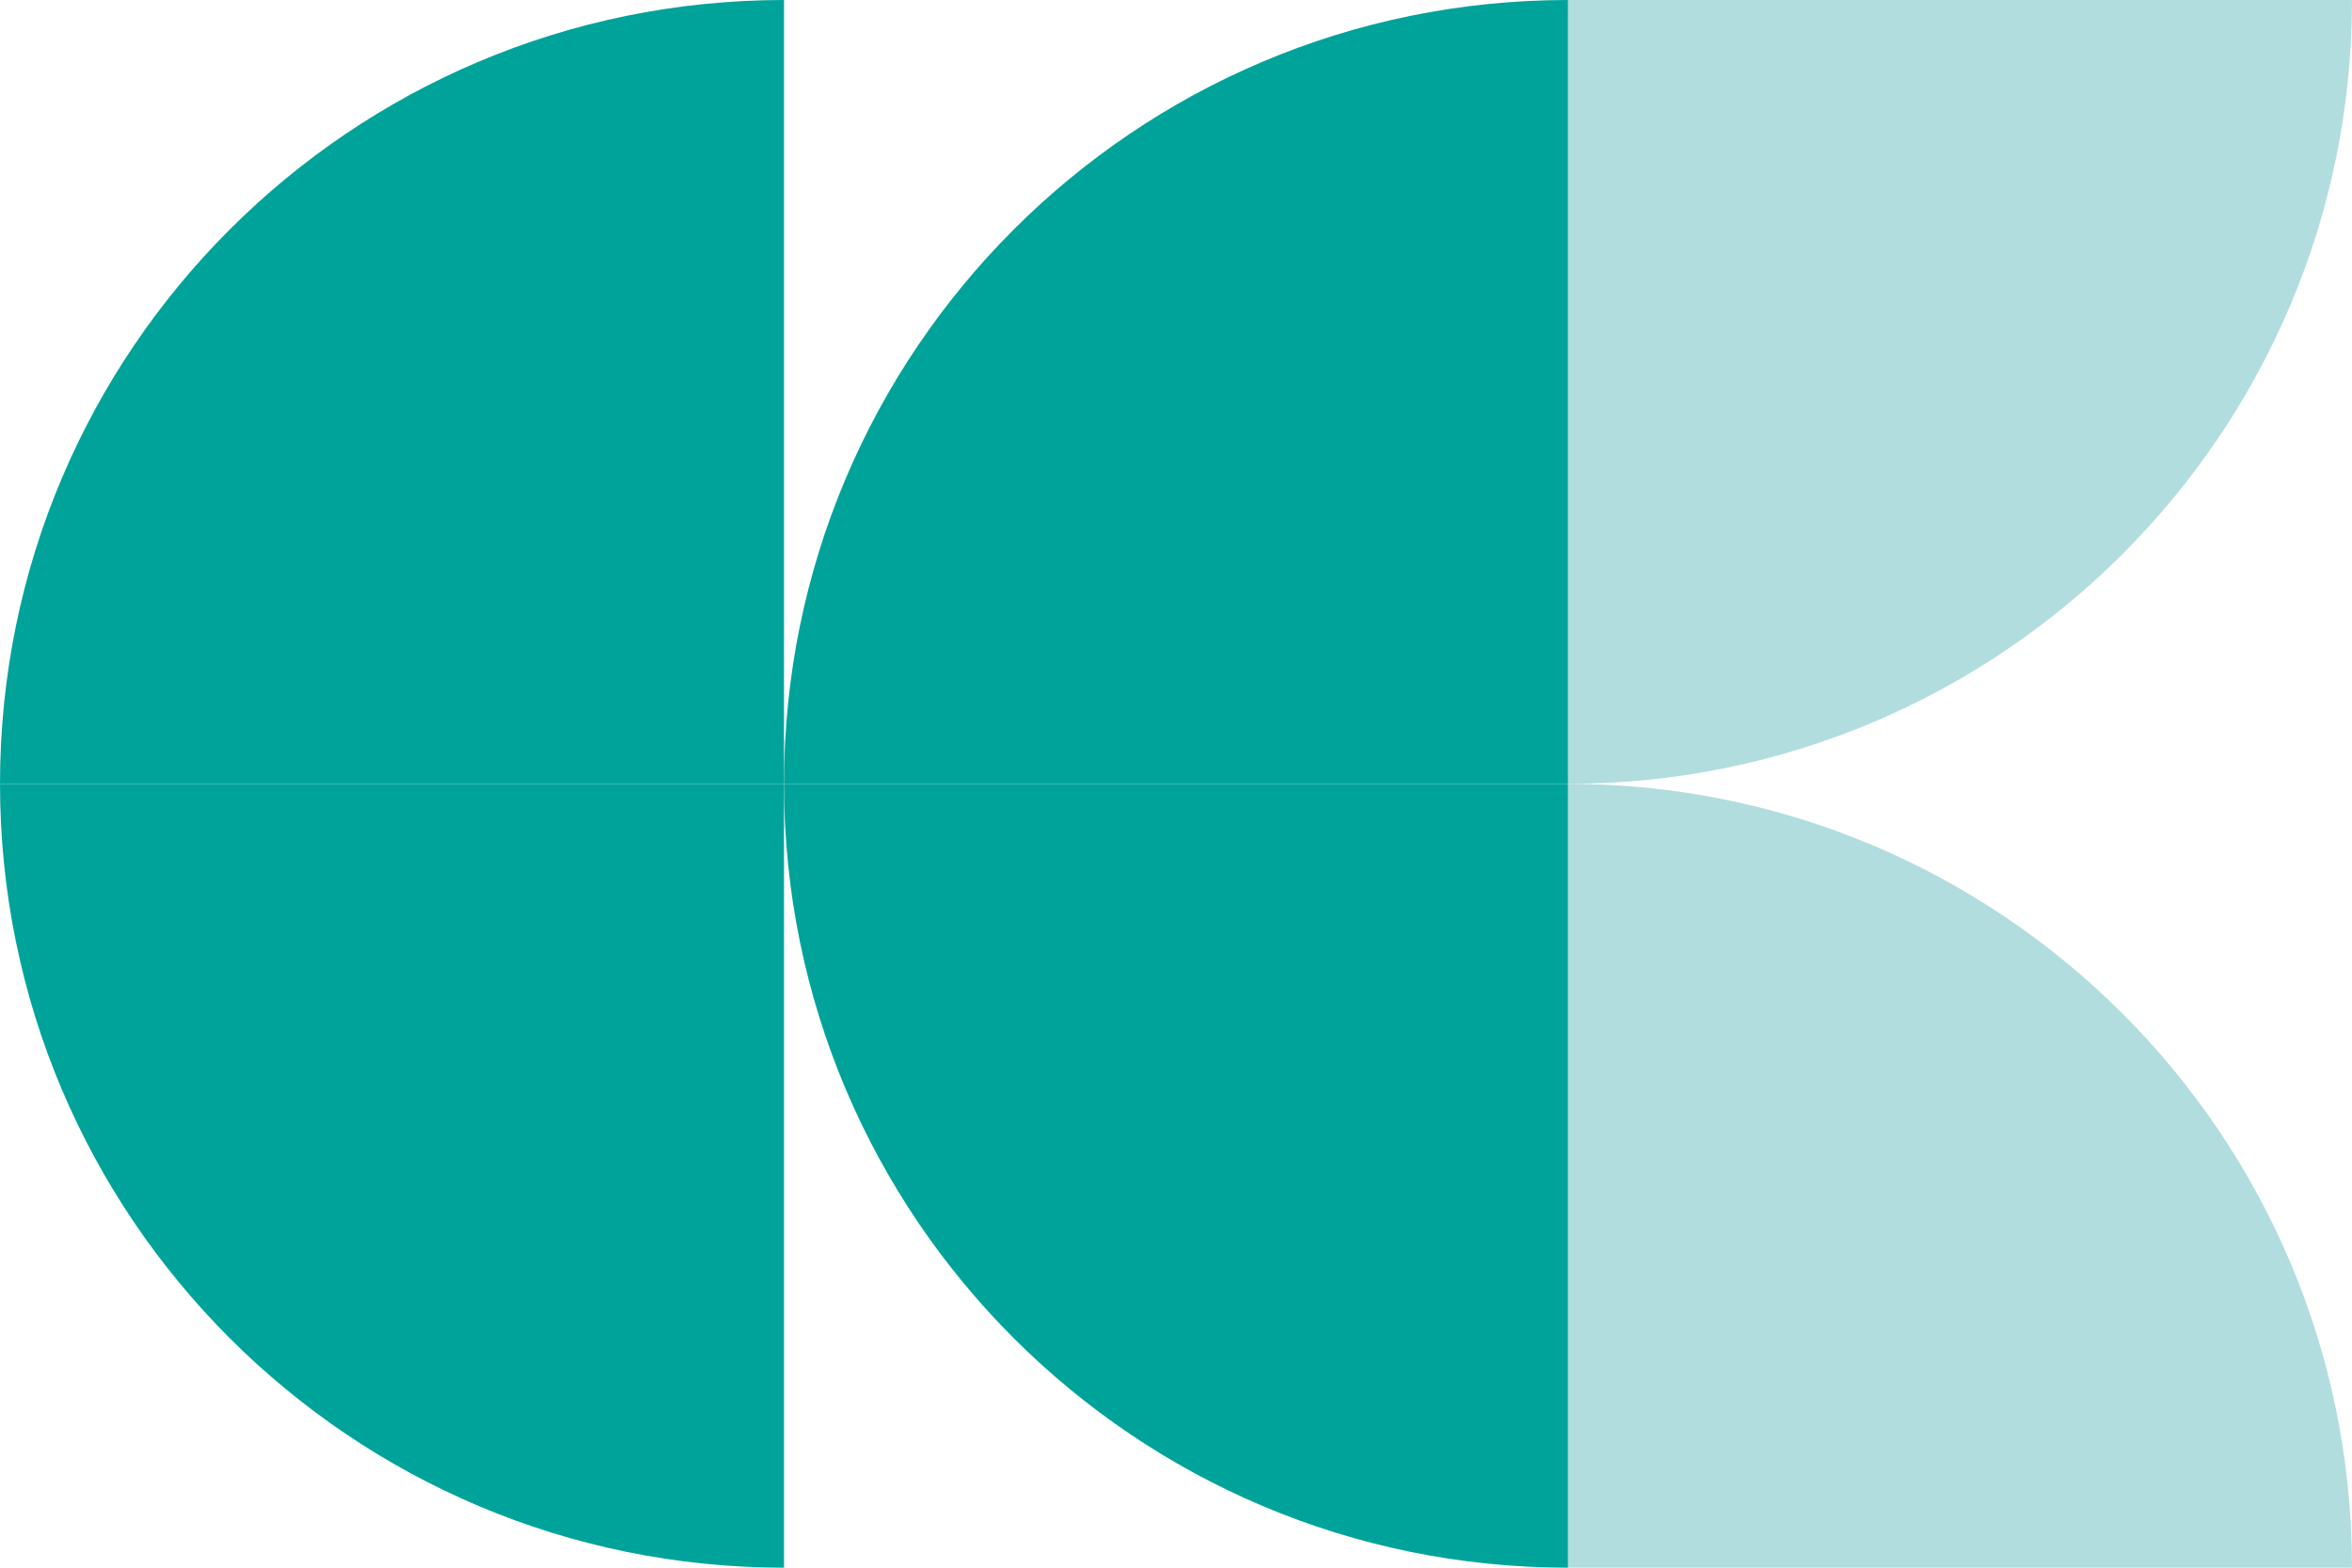
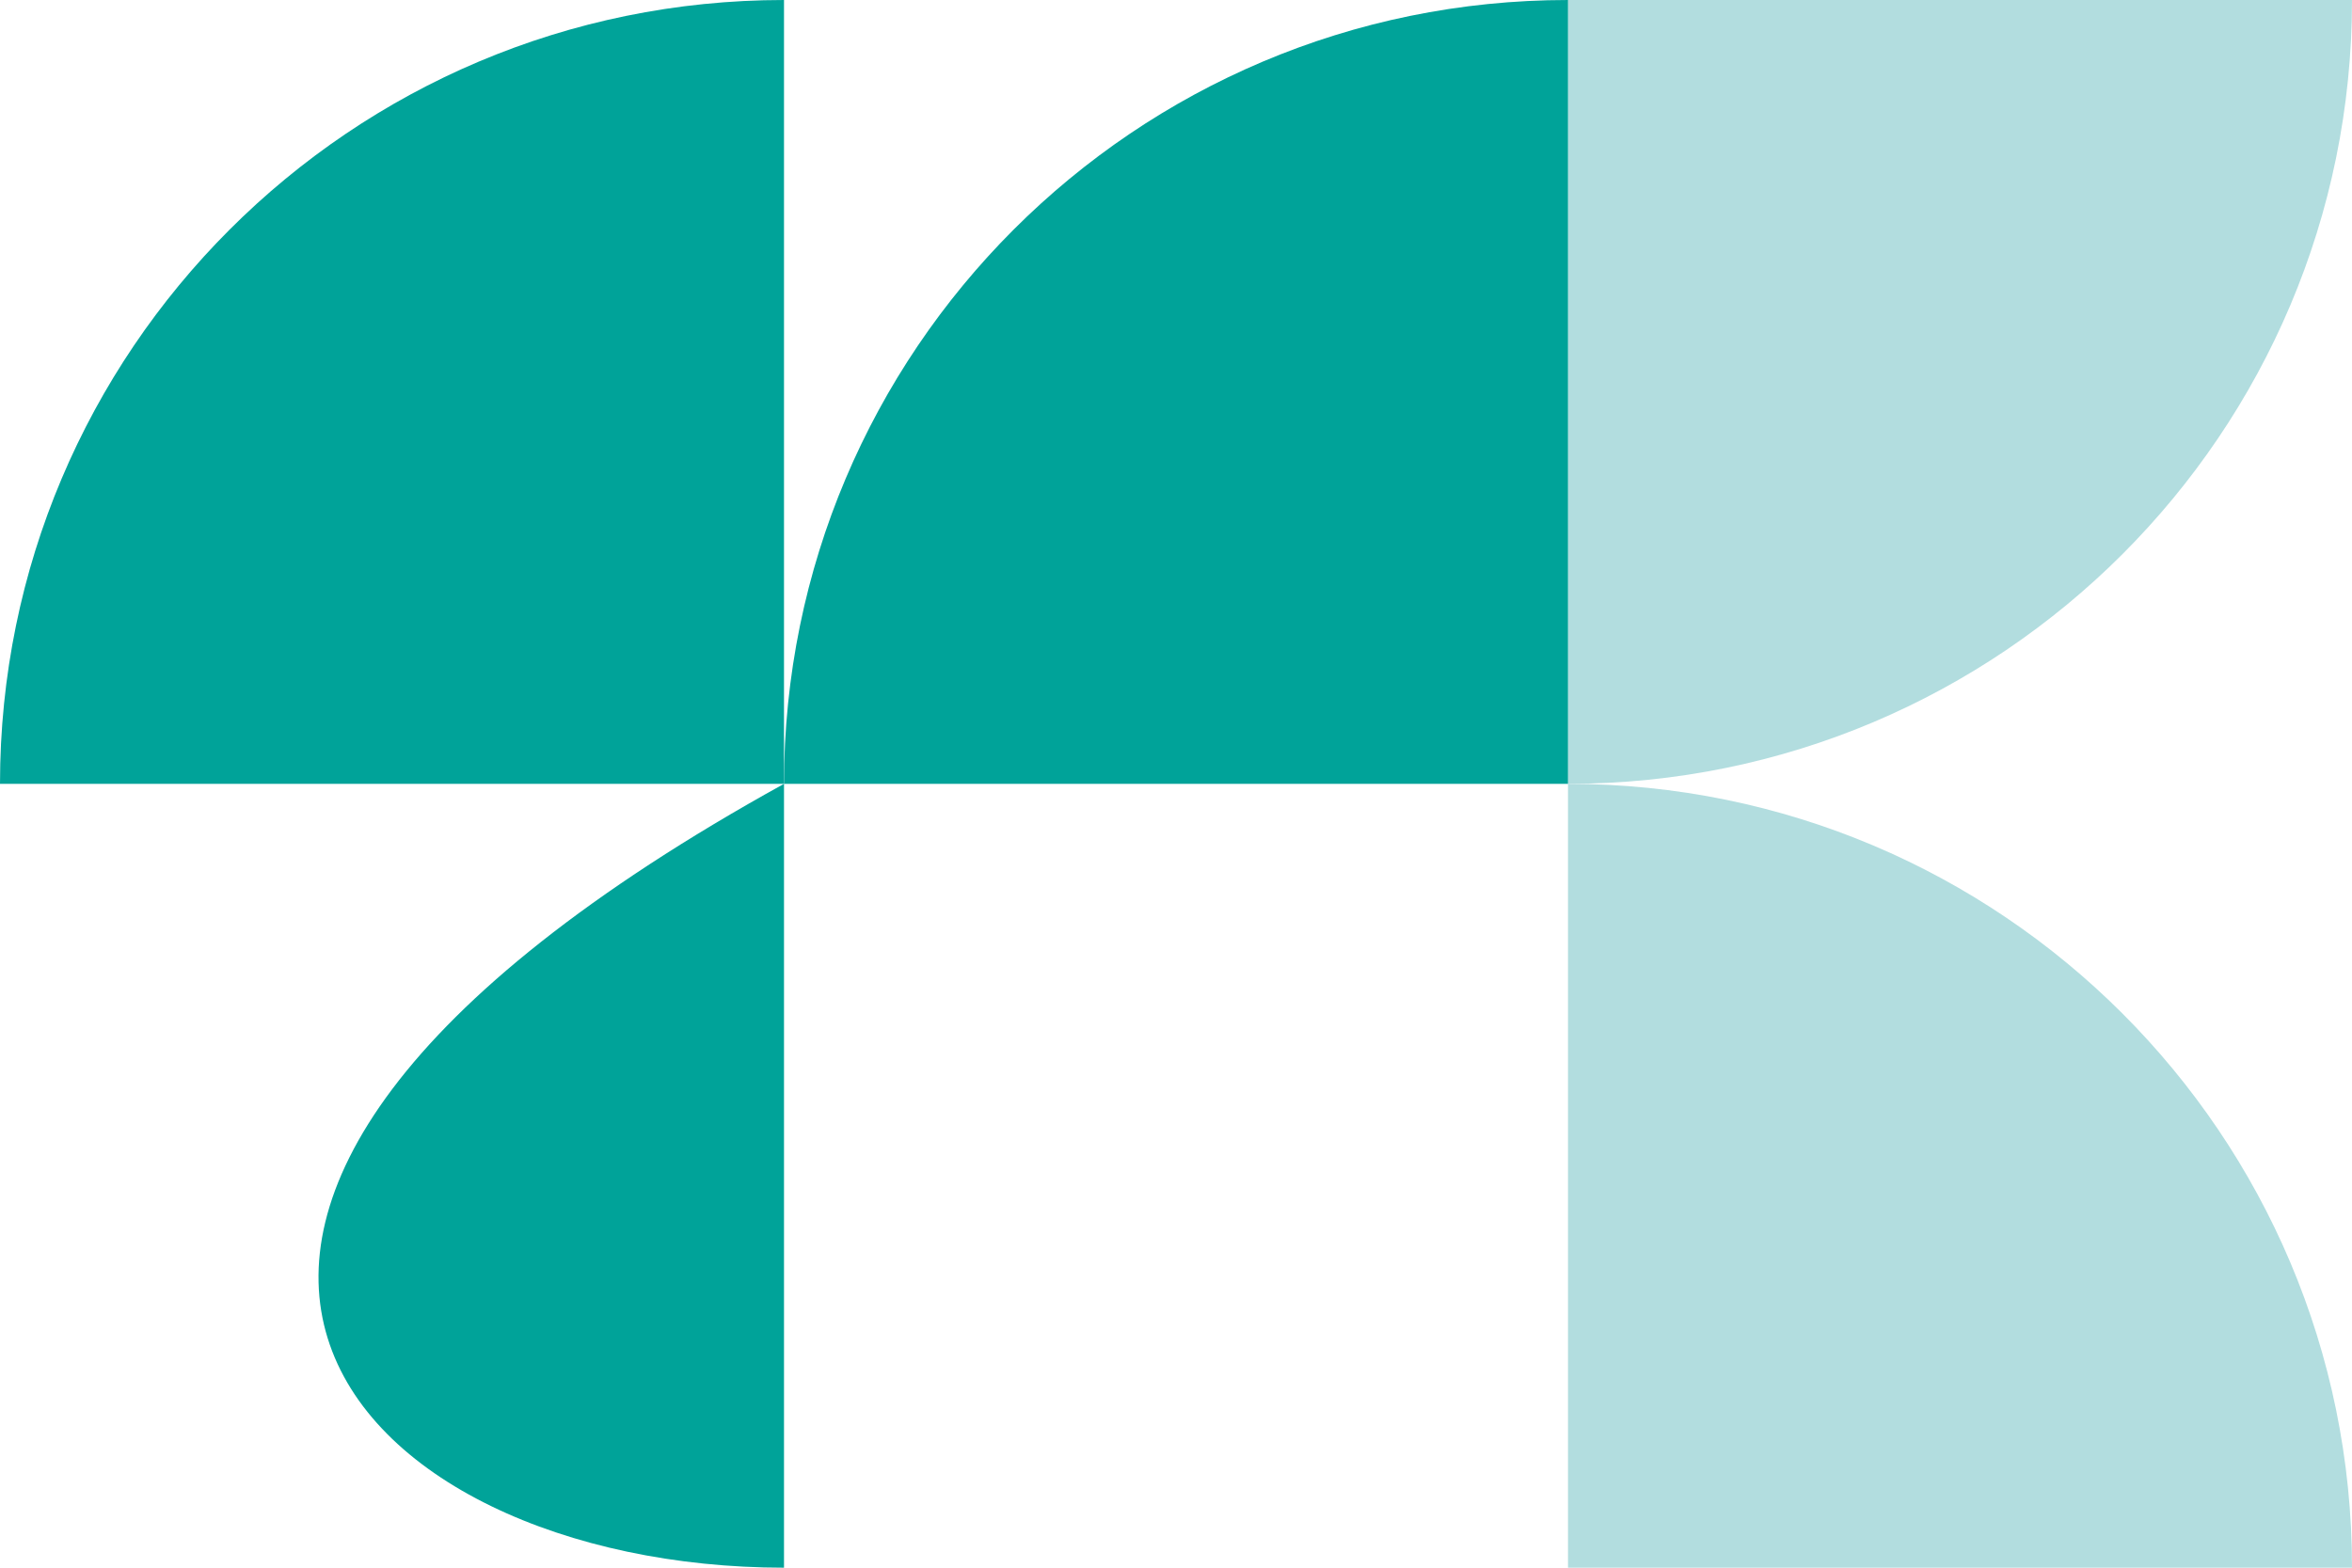
<svg xmlns="http://www.w3.org/2000/svg" width="300" height="200" viewBox="0 0 300 200" fill="none">
  <path d="M200 100L200 200L300 200C300 144.774 255.226 100 200 100Z" fill="#B2DDDF" />
  <path d="M300 0L200 -2.63381e-05L200 100C255.226 100 300 55.226 300 0Z" fill="#B2DDDF" />
  <path d="M100 100L200 100L200 2.29994e-05C144.774 2.2938e-05 100 44.774 100 100Z" fill="#00A399" />
  <path d="M0 100L100 100L100 4.0484e-05C44.774 3.07665e-05 7.24205e-06 44.774 0 100Z" fill="#00A399" />
-   <path d="M200 200L200 100L100 100C100 155.226 144.774 200 200 200Z" fill="#00A399" />
-   <path d="M100 200L100 100L3.61129e-05 100C2.88094e-05 155.226 44.774 200 100 200Z" fill="#00A399" />
+   <path d="M100 200L100 100C2.88094e-05 155.226 44.774 200 100 200Z" fill="#00A399" />
</svg>